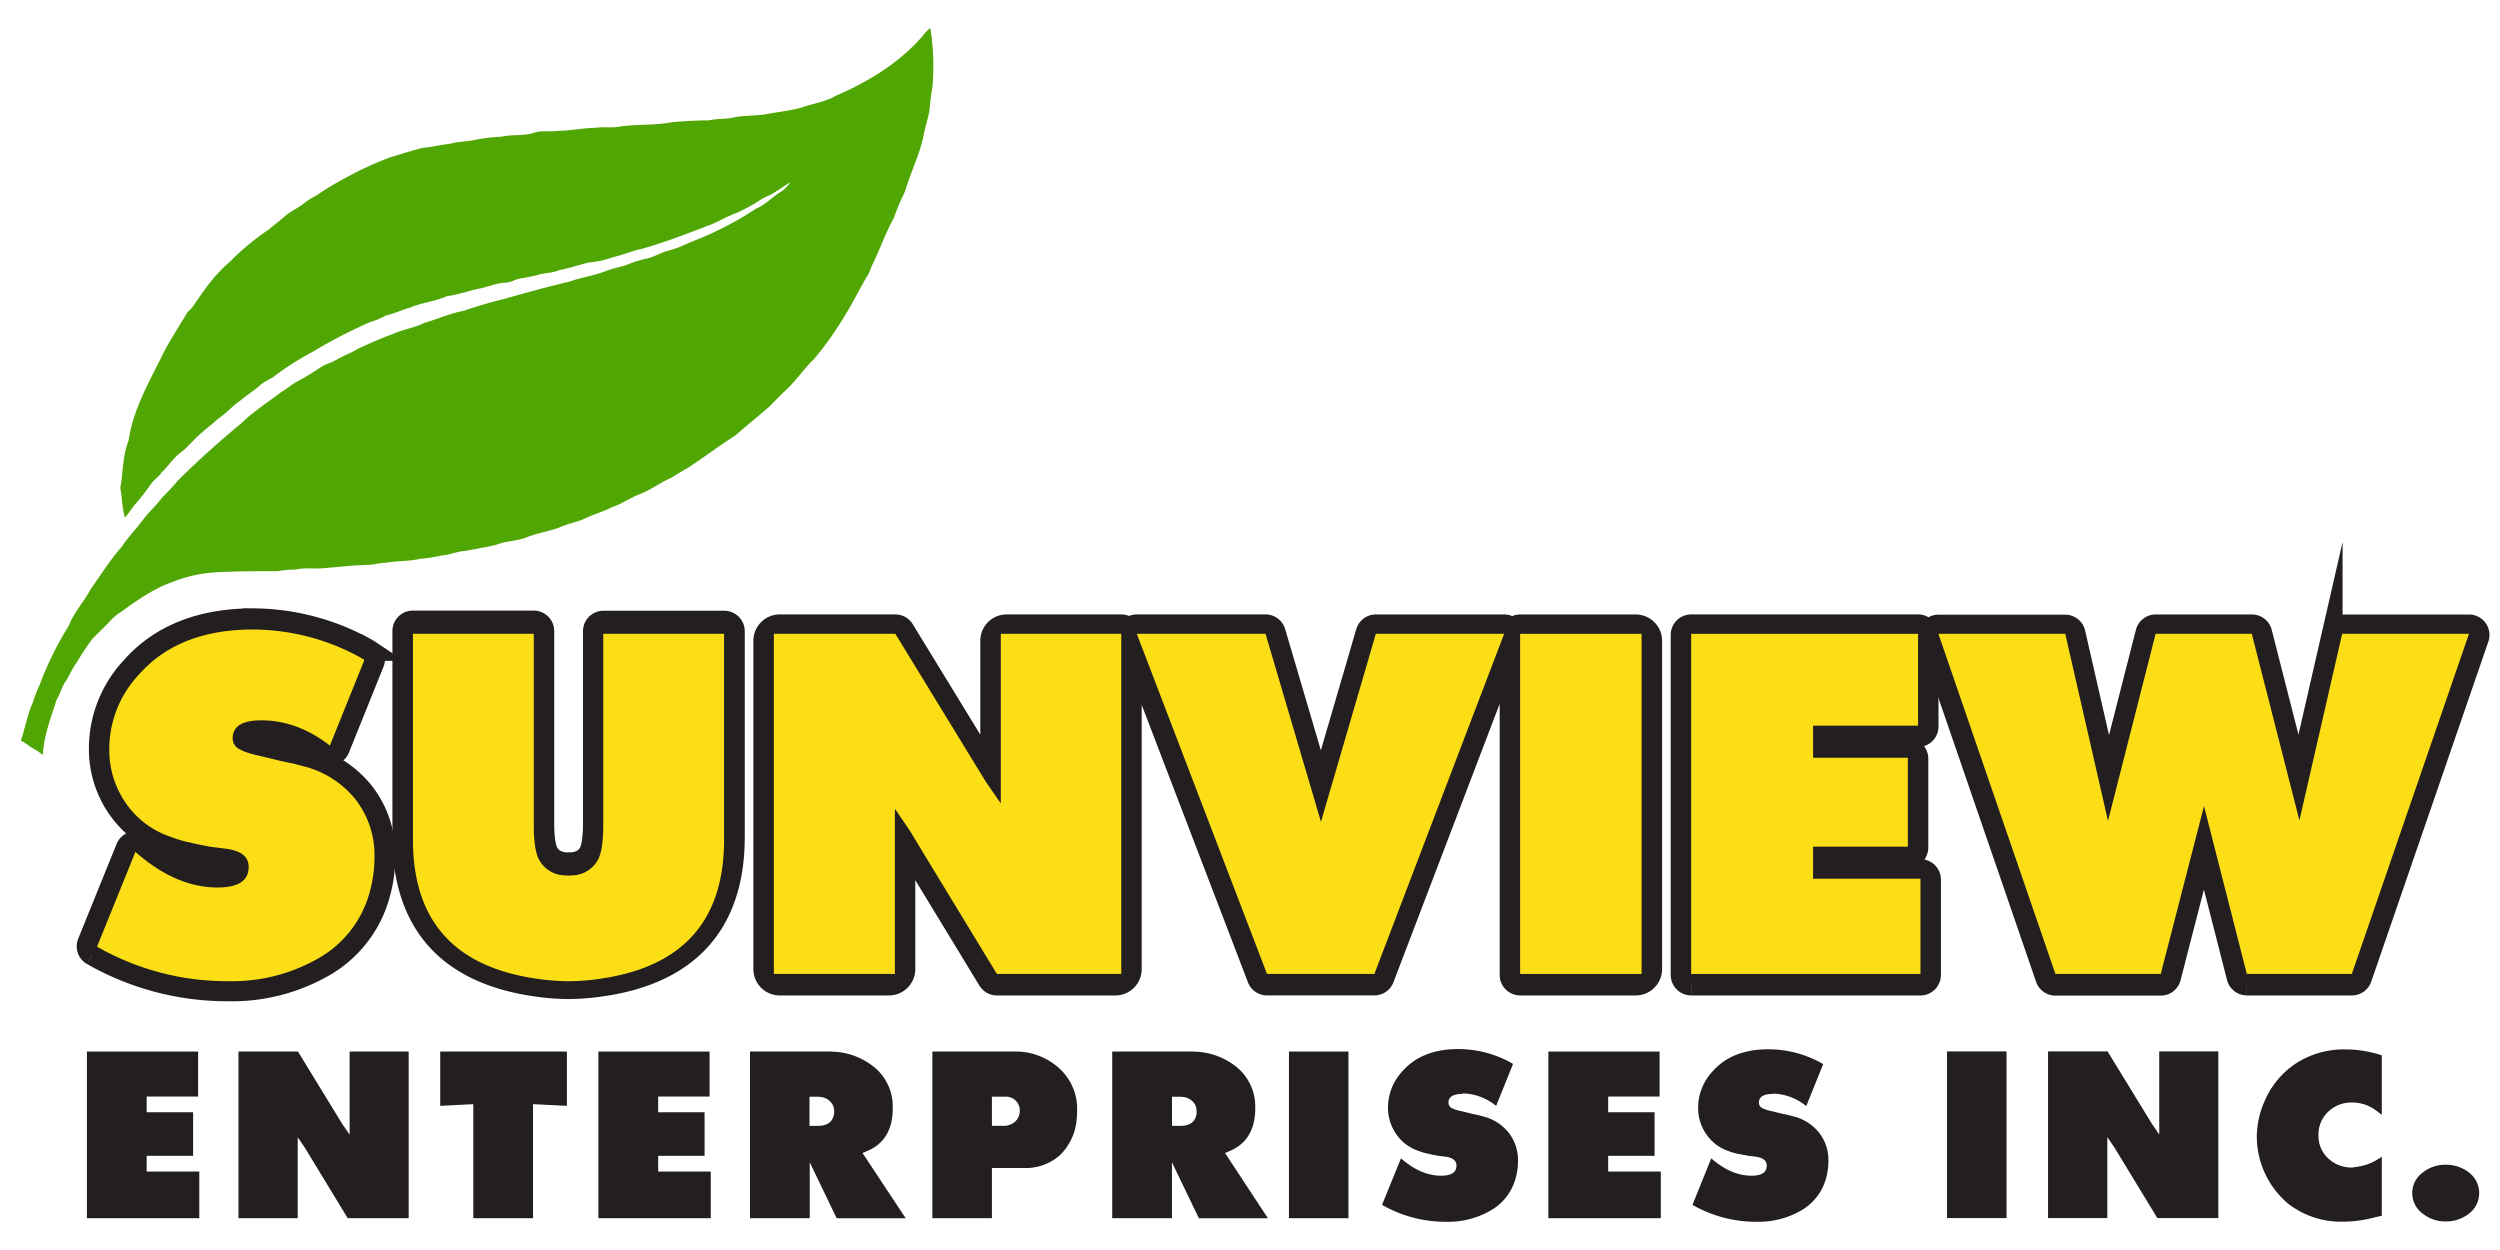
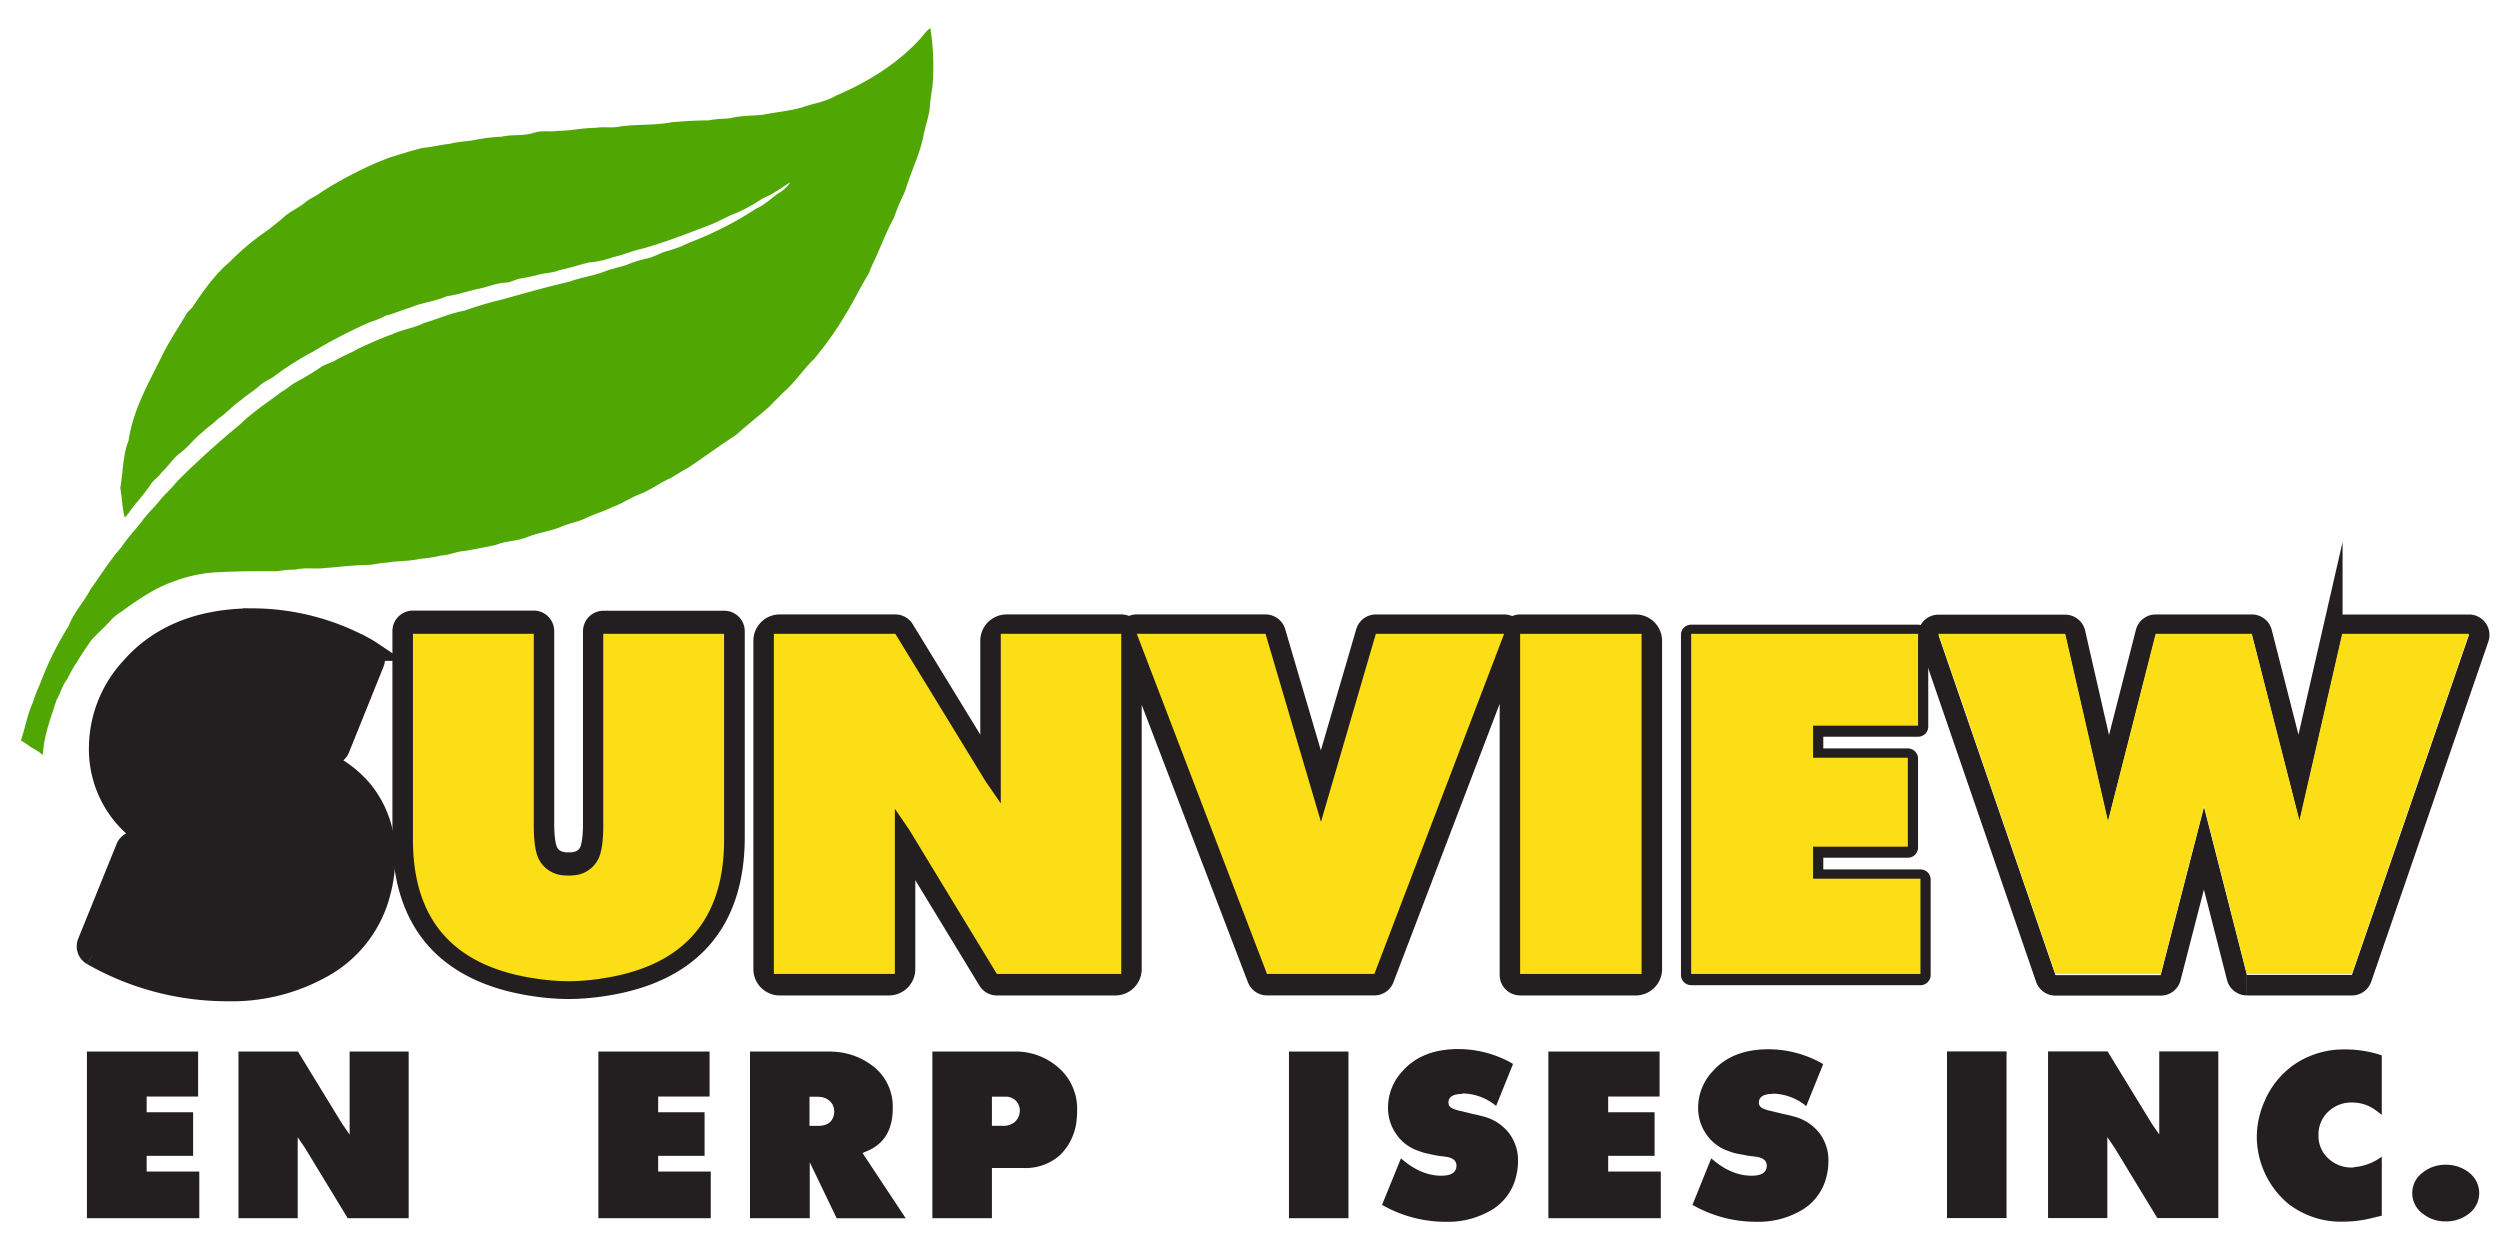
<svg xmlns="http://www.w3.org/2000/svg" viewBox="0 0 600 300">
  <defs>
    <style>.cls-1{fill:#231f20;}.cls-2{fill:none;stroke:#231f20;stroke-miterlimit:10;stroke-width:4.92px;}.cls-3{fill:#fcde16;}.cls-4{fill:#50a703;}</style>
  </defs>
  <title>logo</title>
  <g id="Layer_1" data-name="Layer 1">
    <path class="cls-1" d="M128.6,236.7h0c-10.49-1.48-18.52-5.25-23.87-11.23s-8.09-14.25-8.09-24.54V151.49A2.45,2.45,0,0,1,99.1,149h29a2.45,2.45,0,0,1,2.45,2.45v46.06c0,3.92.46,5.83.85,6.73l0,0c.46,1,1.39,2.42,4.15,2.78h-.07a9.29,9.29,0,0,0,.94,0c.3,0,.62,0,1,0,2.73-.37,3.65-1.76,4.11-2.77l0,0c.39-.9.85-2.81.85-6.73V151.49a2.45,2.45,0,0,1,2.45-2.45h29a2.45,2.45,0,0,1,2.45,2.45v49.44c0,10.29-2.72,18.55-8.09,24.54s-13.38,9.75-23.87,11.23a56.56,56.56,0,0,1-7.92.61,56,56,0,0,1-7.81-.61" />
    <path class="cls-2" d="M128.6,236.7h0c-10.49-1.48-18.52-5.25-23.87-11.23s-8.09-14.25-8.09-24.54V151.49A2.45,2.45,0,0,1,99.1,149h29a2.45,2.45,0,0,1,2.45,2.45v46.06c0,3.92.46,5.83.85,6.73l0,0c.46,1,1.39,2.42,4.15,2.78h-.07a9.29,9.29,0,0,0,.94,0c.3,0,.62,0,1,0,2.73-.37,3.65-1.76,4.11-2.77l0,0c.39-.9.85-2.81.85-6.73V151.49a2.45,2.45,0,0,1,2.45-2.45h29a2.45,2.45,0,0,1,2.45,2.45v49.44c0,10.29-2.72,18.55-8.09,24.54s-13.38,9.75-23.87,11.23a56.56,56.56,0,0,1-7.92.61,56,56,0,0,1-7.81-.61" />
    <path class="cls-1" d="M22.1,229.24a2.44,2.44,0,0,1-1.06-3l9.21-22.74A2.45,2.45,0,0,1,32,202a2.39,2.39,0,0,1,.56-.07,2.46,2.46,0,0,1,1.62.61c6,5.24,12,7.9,18.09,7.9a8,8,0,0,0,4.22-.81,1.66,1.66,0,0,0,.8-1.58.35.35,0,0,1,0-.05h0V208a1.14,1.14,0,0,0-.45-1A5.8,5.8,0,0,0,53.9,206l-3.73-.47-.15,0L47.57,205l-.09,0-2.57-.58a28.17,28.17,0,0,1-4.65-1.38,23.66,23.66,0,0,1-12-9,24.82,24.82,0,0,1-4.46-14.49,28.54,28.54,0,0,1,7.61-19.31h0c6.83-7.82,16.71-11.78,29.36-11.78a56.55,56.55,0,0,1,25.34,6.18l.06,0c1.24.66,2.11,1.15,2.65,1.51a2.45,2.45,0,0,1,.92,3l-8.28,20.55a2.45,2.45,0,0,1-3.77,1,24.15,24.15,0,0,0-14.94-5.55,7.46,7.46,0,0,0-3.86.7,1.14,1.14,0,0,0-.57,1.16c0,.14,0,.24.27.42l.72.36.74.28.61.2,1.2.33,1,.21h.05l5.2,1.27,2.76.58.13,0,2.22.58a25.74,25.74,0,0,1,14,8.75,24.3,24.3,0,0,1,5.2,15.61,33.33,33.33,0,0,1-1.13,8.54v0A28.55,28.55,0,0,1,77,232.4a44.24,44.24,0,0,1-22.19,5.44,65.35,65.35,0,0,1-32.69-8.6" />
    <path class="cls-2" d="M22.1,229.24a2.44,2.44,0,0,1-1.06-3l9.21-22.74A2.45,2.45,0,0,1,32,202a2.39,2.39,0,0,1,.56-.07,2.46,2.46,0,0,1,1.62.61c6,5.24,12,7.9,18.09,7.9a8,8,0,0,0,4.22-.81,1.66,1.66,0,0,0,.8-1.58.35.35,0,0,1,0-.05h0V208a1.14,1.14,0,0,0-.45-1A5.8,5.8,0,0,0,53.9,206l-3.73-.47-.15,0L47.57,205l-.09,0-2.57-.58a28.17,28.17,0,0,1-4.65-1.38,23.66,23.66,0,0,1-12-9,24.82,24.82,0,0,1-4.46-14.49,28.54,28.54,0,0,1,7.61-19.31h0c6.83-7.82,16.71-11.78,29.36-11.78a56.55,56.55,0,0,1,25.34,6.18l.06,0c1.24.66,2.11,1.15,2.65,1.51a2.45,2.45,0,0,1,.92,3l-8.28,20.55a2.45,2.45,0,0,1-3.77,1,24.15,24.15,0,0,0-14.94-5.55,7.46,7.46,0,0,0-3.86.7,1.14,1.14,0,0,0-.57,1.16c0,.14,0,.24.27.42l.72.36.74.28.61.2,1.2.33,1,.21h.05l5.2,1.27,2.76.58.13,0,2.22.58a25.74,25.74,0,0,1,14,8.75,24.3,24.3,0,0,1,5.2,15.61,33.33,33.33,0,0,1-1.13,8.54v0A28.55,28.55,0,0,1,77,232.4a44.24,44.24,0,0,1-22.19,5.44,65.35,65.35,0,0,1-32.69-8.6" />
-     <path class="cls-1" d="M539.24,236.44a2.45,2.45,0,0,1-2.37-1.84l-7.92-31-8,31.05a2.45,2.45,0,0,1-2.37,1.84H493.3a2.44,2.44,0,0,1-2.31-1.65l-28.08-81.62a2.45,2.45,0,0,1,2.31-3.24h30.43a2.45,2.45,0,0,1,2.38,1.9l8,35L515,151.77a2.44,2.44,0,0,1,2.37-1.84h23.09a2.45,2.45,0,0,1,2.37,1.84l8.93,35,8-34.93a2.45,2.45,0,0,1,2.38-1.9h30.43a2.45,2.45,0,0,1,2.31,3.24l-28.11,81.62a2.45,2.45,0,0,1-2.31,1.65h-25.2" />
    <path class="cls-2" d="M539.24,236.44a2.45,2.45,0,0,1-2.37-1.84l-7.92-31-8,31.05a2.45,2.45,0,0,1-2.37,1.84H493.3a2.44,2.44,0,0,1-2.31-1.65l-28.08-81.62a2.45,2.45,0,0,1,2.31-3.24h30.43a2.45,2.45,0,0,1,2.38,1.9l8,35L515,151.77a2.44,2.44,0,0,1,2.37-1.84h23.09a2.45,2.45,0,0,1,2.37,1.84l8.93,35,8-34.93a2.45,2.45,0,0,1,2.38-1.9h30.43a2.45,2.45,0,0,1,2.31,3.24l-28.11,81.62a2.45,2.45,0,0,1-2.31,1.65h-25.2" />
    <path class="cls-1" d="M405.88,236.44a2.45,2.45,0,0,1-2.45-2.45V152.37a2.45,2.45,0,0,1,2.45-2.45h54.45a2.45,2.45,0,0,1,2.45,2.45v22a2.45,2.45,0,0,1-2.45,2.45H437.59v2.8h20.29a2.45,2.45,0,0,1,2.45,2.45v21.34a2.45,2.45,0,0,1-2.45,2.45H437.59v2.8h23.32a2.45,2.45,0,0,1,2.45,2.45V234a2.45,2.45,0,0,1-2.45,2.45h-55" />
-     <path class="cls-2" d="M405.88,236.44a2.45,2.45,0,0,1-2.45-2.45V152.37a2.45,2.45,0,0,1,2.45-2.45h54.45a2.45,2.45,0,0,1,2.45,2.45v22a2.45,2.45,0,0,1-2.45,2.45H437.59v2.8h20.29a2.45,2.45,0,0,1,2.45,2.45v21.34a2.45,2.45,0,0,1-2.45,2.45H437.59v2.8h23.32a2.45,2.45,0,0,1,2.45,2.45V234a2.45,2.45,0,0,1-2.45,2.45h-55" />
    <path class="cls-1" d="M364.83,236.44a2.45,2.45,0,0,1-2.45-2.45V163.26a1.42,1.42,0,0,0-2.74-.51l-27.51,72.11a2.44,2.44,0,0,1-2.28,1.58H304.08a2.45,2.45,0,0,1-2.28-1.57l-25.73-67.2a2.34,2.34,0,0,0-4.52.84v64.07a3.87,3.87,0,0,1-3.87,3.87H239.25a2.45,2.45,0,0,1-2.09-1.18l-17.32-28.48a1.42,1.42,0,0,0-2.63.74v25.05a3.87,3.87,0,0,1-3.87,3.87h-26.2a3.87,3.87,0,0,1-3.87-3.87V153.79a3.87,3.87,0,0,1,3.87-3.87h27.73a2.44,2.44,0,0,1,2.09,1.17l18.14,29.66a1.42,1.42,0,0,0,2.63-.74V153.79a3.87,3.87,0,0,1,3.87-3.87h27.5a2.43,2.43,0,0,1,1.17.3,1.43,1.43,0,0,0,1.38,0,2.43,2.43,0,0,1,1.18-.3h30.9a2.45,2.45,0,0,1,2.35,1.76l9.57,32.5a1.42,1.42,0,0,0,2.72,0l9.49-32.49a2.45,2.45,0,0,1,2.35-1.76H361a2.44,2.44,0,0,1,1.21.32,1.44,1.44,0,0,0,1.43,0,2.44,2.44,0,0,1,1.2-.32h27.73a3.87,3.87,0,0,1,3.87,3.87v78.78a3.87,3.87,0,0,1-3.87,3.87H364.83" />
    <path class="cls-2" d="M364.83,236.44a2.45,2.45,0,0,1-2.45-2.45V163.26a1.42,1.42,0,0,0-2.74-.51l-27.51,72.11a2.44,2.44,0,0,1-2.28,1.58H304.08a2.45,2.45,0,0,1-2.28-1.57l-25.73-67.2a2.34,2.34,0,0,0-4.52.84v64.07a3.87,3.87,0,0,1-3.87,3.87H239.25a2.45,2.45,0,0,1-2.09-1.18l-17.32-28.48a1.42,1.42,0,0,0-2.63.74v25.05a3.87,3.87,0,0,1-3.87,3.87h-26.2a3.87,3.87,0,0,1-3.87-3.87V153.79a3.87,3.87,0,0,1,3.87-3.87h27.73a2.44,2.44,0,0,1,2.09,1.17l18.14,29.66a1.42,1.42,0,0,0,2.63-.74V153.79a3.87,3.87,0,0,1,3.87-3.87h27.5a2.43,2.43,0,0,1,1.17.3,1.43,1.43,0,0,0,1.38,0,2.43,2.43,0,0,1,1.18-.3h30.9a2.45,2.45,0,0,1,2.35,1.76l9.57,32.5a1.42,1.42,0,0,0,2.72,0l9.49-32.49a2.45,2.45,0,0,1,2.35-1.76H361a2.44,2.44,0,0,1,1.21.32,1.44,1.44,0,0,0,1.43,0,2.44,2.44,0,0,1,1.2-.32h27.73a3.87,3.87,0,0,1,3.87,3.87v78.78a3.87,3.87,0,0,1-3.87,3.87H364.83" />
-     <path class="cls-3" d="M62.72,172.88q-6.88,0-6.88,4.31a2.87,2.87,0,0,0,1.51,2.56l.93.47.93.35.7.23,1.28.35,1.05.23,5.25,1.28,2.8.58,2.22.58a23.25,23.25,0,0,1,12.71,7.91,21.82,21.82,0,0,1,4.66,14.08,30.71,30.71,0,0,1-1.05,7.91,26.07,26.07,0,0,1-13.06,16.64,41.63,41.63,0,0,1-21,5.12,62.65,62.65,0,0,1-31.48-8.28l9.21-22.74Q42.19,213,52.22,213q7.34,0,7.46-4.77.12-3.84-5.48-4.54l-3.73-.47L48,202.75l-2.56-.58a25.1,25.1,0,0,1-4.31-1.28,21.2,21.2,0,0,1-10.9-8.09,22.32,22.32,0,0,1-4-13.09,26.06,26.06,0,0,1,7-17.69q9.56-10.94,27.52-10.94A53.87,53.87,0,0,1,85,157q1.75.93,2.45,1.39l-8.28,20.55q-7.81-6.06-16.44-6.06Z" />
    <path class="cls-3" d="M144,234.91a54.1,54.1,0,0,1-7.58.58,53.35,53.35,0,0,1-7.46-.58q-29.85-4.2-29.85-33.35V152.12h29v46.06q0,5.25,1.05,7.7a7.16,7.16,0,0,0,6.06,4.2,12.88,12.88,0,0,0,2.45,0,7.16,7.16,0,0,0,6.06-4.2q1.05-2.45,1.05-7.7V152.12h29v49.44q0,29.15-29.85,33.35Z" />
    <polygon class="cls-3" points="239.25 233.75 218.27 199.23 214.77 194.1 214.77 233.75 185.73 233.75 185.73 152.12 214.88 152.12 236.57 187.57 240.19 192.82 240.19 152.12 269.1 152.12 269.1 233.75 239.25 233.75 239.25 233.75" />
    <polygon class="cls-3" points="329.85 233.75 304.08 233.75 272.83 152.12 303.73 152.12 317.03 197.25 330.2 152.12 360.99 152.12 329.85 233.75 329.85 233.75" />
    <polygon class="cls-3" points="364.83 233.75 364.83 152.12 393.98 152.12 393.98 233.75 364.83 233.75 364.83 233.75" />
    <polygon class="cls-3" points="460.91 210.89 460.91 233.75 405.88 233.75 405.88 152.12 460.33 152.12 460.33 174.16 435.14 174.16 435.14 181.86 457.88 181.86 457.88 203.2 435.14 203.2 435.14 210.89 460.91 210.89 460.91 210.89" />
    <polygon class="cls-3" points="564.44 233.75 539.24 233.75 528.96 193.46 518.58 233.75 493.3 233.75 465.22 152.12 495.66 152.12 505.92 197.02 517.35 152.12 540.43 152.12 551.86 196.9 562.12 152.12 592.55 152.12 564.44 233.75 564.44 233.75" />
    <path class="cls-4" d="M220.29,9.85c1.13-.93,1.76-2.36,3-3.08A58.12,58.12,0,0,1,223.77,21a46,46,0,0,0-.66,5.3c-.33,1.92-.93,3.78-1.36,5.67-.73,4.34-2.72,8.32-4.08,12.5a15.75,15.75,0,0,1-1,2.62,47.2,47.2,0,0,0-2.12,5.17c-2,3.58-3.32,7.46-5.1,11.11-.4.76-.63,1.59-1,2.36-2,3.25-3.61,6.7-5.64,9.94a79.74,79.74,0,0,1-7.43,10.48c-2.59,2.48-4.54,5.57-7.26,7.92-1.16,1.19-2.35,2.32-3.48,3.52-2.65,2.32-5.44,4.51-8.06,6.86-3.94,2.52-7.69,5.34-11.6,7.92-1.36.7-2.65,1.56-4,2.36-2.55,1.09-4.78,2.85-7.36,3.84-2.35.9-4.41,2.39-6.8,3.18-2.09,1.1-4.41,1.66-6.53,2.75-1.92.86-4,1.16-5.94,2.06-2.58,1-5.37,1.33-7.92,2.39-2.39.93-5,.86-7.39,1.82-2.45.56-4.94,1-7.43,1.46-2,.1-3.75,1-5.7,1.09a33.2,33.2,0,0,1-5.11.8c-2.62.63-5.34.43-8,.93-1.59,0-3.08.53-4.67.53-3.41.07-6.79.5-10.21.76-2.36.27-4.71-.2-7,.37a22.56,22.56,0,0,0-4.24.37c-4.67,0-9.32,0-13.93.23a34.16,34.16,0,0,0-11.53,2.42c-4.48,1.63-8.39,4.38-12.17,7.13a11.2,11.2,0,0,0-2.72,2.29c-1.36,1.49-2.92,2.85-4.28,4.34a62.58,62.58,0,0,0-3.68,5.6c-1,1.29-1.59,2.82-2.45,4.21-1.06,1.39-1.43,3.18-2.35,4.67-1.36,4.34-3.08,8.62-3.28,13.23a17.11,17.11,0,0,0-2.82-1.85A28.4,28.4,0,0,0,5,177.7c1.09-2.95,1.49-6.13,2.85-9a32,32,0,0,1,1.66-4.31,78.46,78.46,0,0,1,7-14.22c1.19-3.18,3.62-5.7,5.21-8.72,2.45-3.41,4.64-7,7.43-10.14,1.49-2.25,3.35-4.18,5-6.33,1.46-2,3.28-3.58,4.74-5.54,1.33-1.33,2.62-2.69,3.81-4.11,4.77-4.74,9.78-9.25,15-13.56,3-2.92,6.53-5.21,9.88-7.73,1.33-.7,2.39-1.82,3.75-2.48a68.49,68.49,0,0,0,6-3.65c1-.56,2.16-.86,3.18-1.43,1.76-1.06,3.75-1.76,5.5-2.82,2.69-1.23,5.37-2.45,8.16-3.45,2.45-1.16,5.17-1.46,7.59-2.69,3.25-.93,6.33-2.35,9.65-2.95a88.75,88.75,0,0,1,9.22-2.72c5.3-1.49,10.61-3,16-4.24,2.92-1.09,6.07-1.43,9-2.65,1.52-.53,3.12-.86,4.64-1.33a27.07,27.07,0,0,1,5-1.59c1.62-.36,3-1.22,4.58-1.72a32.82,32.82,0,0,0,3.48-1.13c2.72-1.29,5.6-2.25,8.32-3.61a76.14,76.14,0,0,0,9.78-5.5c2.12-.86,3.68-2.55,5.54-3.78a7.9,7.9,0,0,0,2.69-2.55c-1.79,1.06-3.41,2.36-5.27,3.25a12.72,12.72,0,0,0-2.39,1.29,42.34,42.34,0,0,1-5.14,2.78c-2.45.86-4.64,2.29-7.09,3.15-5.21,2-10.38,4-15.75,5.5-2.36.5-4.54,1.49-6.9,2A22.12,22.12,0,0,1,141.29,63c-2.39.6-4.74,1.39-7.16,1.86-1.73.76-3.65.6-5.4,1.22-1.26.27-2.55.56-3.81.76s-2.39,1-3.71,1c-2.22.13-4.28,1.09-6.47,1.49-2.52.53-5,1.46-7.53,1.76-2.85,1.29-6,1.52-8.88,2.78-1.92.5-3.71,1.43-5.7,1.85a19.56,19.56,0,0,1-3.75,1.56,117.89,117.89,0,0,0-13.79,7.13,67.61,67.61,0,0,0-9.15,5.8c-1.06.83-2.39,1.29-3.41,2.15-1.46,1.36-3.18,2.35-4.67,3.65-2,1.33-3.51,3.15-5.5,4.48-1.16,1.16-2.55,2.06-3.75,3.21-1.79,1.39-3.18,3.22-4.91,4.67-2,1.36-3.22,3.45-4.91,5-.73,1.16-2,1.82-2.69,3a58.45,58.45,0,0,1-3.95,5c-.73.93-1.36,2-2.19,2.85-.66-2.32-.66-4.77-1.09-7.13.7-3.78.53-7.72,2-11.37,1-7.06,4.58-13.43,7.73-19.73,1.79-3.81,4.18-7.29,6.3-10.91.4-.5.89-.86,1.29-1.36,2.62-3.91,5.37-7.86,9-10.91a58.28,58.28,0,0,1,9.22-7.66c1.26-1.06,2.62-2.06,3.84-3.15,1.49-1.33,3.38-2.09,4.91-3.35,1.19-1,2.65-1.56,3.88-2.49a85.67,85.67,0,0,1,7.53-4.34,76.86,76.86,0,0,1,8.92-4c2.62-.8,5.24-1.66,7.92-2.32,2.22-.2,4.41-.76,6.63-1,2.19-.6,4.47-.53,6.63-1.06a41.16,41.16,0,0,1,5.67-.63c2.62-.59,5.37-.1,8-1,1.76-.56,3.62-.1,5.4-.4,3.05,0,6.07-.7,9.15-.73,2-.33,4.14.13,6.13-.36,4.11-.53,8.25-.2,12.3-1,2.92-.23,5.87-.43,8.82-.43,1.72-.4,3.55-.3,5.3-.56,2.58-.66,5.27-.5,7.92-.83,3-.6,6-.86,8.92-1.66,2.78-1,5.8-1.36,8.36-2.88,7.29-3.12,14.26-7.33,19.73-13.13Z" />
    <polygon class="cls-1" points="467.28 292.34 467.28 252.34 481.57 252.34 481.57 292.34 467.28 292.34 467.28 292.34" />
    <polygon class="cls-1" points="517.76 292.34 507.48 275.43 505.76 272.91 505.76 292.34 491.53 292.34 491.53 252.34 505.82 252.34 516.45 269.71 518.22 272.28 518.22 252.34 532.39 252.34 532.39 292.34 517.76 292.34 517.76 292.34" />
    <path class="cls-1" d="M565,280.11a12.56,12.56,0,0,0,5.77-1.94c.3-.19.59-.38.86-.57v14.17l-2.63.63a28.9,28.9,0,0,1-6.69.8,20.62,20.62,0,0,1-13.14-4.31,21.11,21.11,0,0,1-7.54-16,21.29,21.29,0,0,1,1.83-8.51,20.37,20.37,0,0,1,7.71-9.26,21.15,21.15,0,0,1,11.66-3.26,27.31,27.31,0,0,1,8.8,1.43v14.29a24.7,24.7,0,0,0-2-1.49,9.41,9.41,0,0,0-5.14-1.49,8,8,0,0,0-5.74,2.23,7.45,7.45,0,0,0-2.31,5.6,7.26,7.26,0,0,0,2.51,5.74,8,8,0,0,0,6.06,2Z" />
    <path class="cls-1" d="M592.43,291.37a8.84,8.84,0,0,1-5.49,1.77,8.58,8.58,0,0,1-5.43-1.83,6.09,6.09,0,0,1,0-9.94,8.57,8.57,0,0,1,5.43-1.83,8.84,8.84,0,0,1,5.49,1.77,6.2,6.2,0,0,1,0,10.06Z" />
    <polygon class="cls-1" points="47.83 281.17 47.83 292.37 20.86 292.37 20.86 252.37 47.55 252.37 47.55 263.17 35.2 263.17 35.2 266.94 46.35 266.94 46.35 277.4 35.2 277.4 35.2 281.17 47.83 281.17 47.83 281.17" />
    <polygon class="cls-1" points="83.45 292.37 73.17 275.46 71.45 272.94 71.45 292.37 57.23 292.37 57.23 252.37 71.51 252.37 82.14 269.75 83.91 272.31 83.91 252.37 98.08 252.37 98.08 292.37 83.45 292.37 83.45 292.37" />
-     <polygon class="cls-1" points="127.93 265 127.93 292.37 113.59 292.37 113.59 265 105.65 265.4 105.65 252.37 136.05 252.37 136.05 265.4 127.93 265 127.93 265" />
    <polygon class="cls-1" points="170.58 281.17 170.58 292.37 143.61 292.37 143.61 252.37 170.3 252.37 170.3 263.17 157.96 263.17 157.96 266.94 169.1 266.94 169.1 277.4 157.96 277.4 157.96 281.17 170.58 281.17 170.58 281.17" />
    <path class="cls-1" d="M207,276.72l.8-.34q6.46-2.51,6.46-10.4a12.27,12.27,0,0,0-4-9.49,16.66,16.66,0,0,0-9.77-4.06c-.19,0-.48,0-.86-.06H180v40h14.34V278.95l6.46,13.43h16.57Zm-6.8-9.6q-.35,3.09-3.92,3.09h-2v-7h2.31a.92.92,0,0,0,.29.06,3.72,3.72,0,0,1,2.94,1.83A3.91,3.91,0,0,1,200.2,267.11Z" />
    <path class="cls-1" d="M254,256.2a15.53,15.53,0,0,0-10.74-3.83H223.77v40h14.29V280.32h7.54a12.4,12.4,0,0,0,8.8-3.09,13.56,13.56,0,0,0,4-8.57,17.91,17.91,0,0,0,.11-2.11A13.08,13.08,0,0,0,254,256.2Zm-10.35,13a4.26,4.26,0,0,1-2.94,1h-2.65v-7h3.29a3.31,3.31,0,0,1,3.4,3.14A3.62,3.62,0,0,1,243.65,269.17Z" />
-     <path class="cls-1" d="M294,276.72l.8-.34q6.45-2.51,6.46-10.4a12.27,12.27,0,0,0-4-9.49,16.66,16.66,0,0,0-9.77-4.06c-.19,0-.48,0-.86-.06H266.93v40h14.34V278.95l6.46,13.43h16.57Zm-6.8-9.6q-.35,3.09-3.92,3.09h-2v-7h2.31a.91.91,0,0,0,.29.06,3.72,3.72,0,0,1,2.94,1.83A3.91,3.91,0,0,1,287.16,267.11Z" />
    <polygon class="cls-1" points="309.35 292.37 309.35 252.37 323.63 252.37 323.63 292.37 309.35 292.37 309.35 292.37" />
    <path class="cls-1" d="M351,262.54q-3.37,0-3.37,2.11a1.4,1.4,0,0,0,.74,1.25l.46.23.46.17.34.11.63.17.51.11,2.57.63,1.37.29,1.09.29a11.39,11.39,0,0,1,6.23,3.88,10.69,10.69,0,0,1,2.29,6.9,15,15,0,0,1-.51,3.88,12.78,12.78,0,0,1-6.4,8.16,20.41,20.41,0,0,1-10.29,2.51,30.71,30.71,0,0,1-15.43-4.06L336.23,278q4.74,4.17,9.66,4.17,3.6,0,3.66-2.34.05-1.88-2.69-2.23l-1.83-.23-1.2-.23-1.26-.29a12.41,12.41,0,0,1-2.11-.63,10.4,10.4,0,0,1-5.34-4,10.94,10.94,0,0,1-2-6.42,12.76,12.76,0,0,1,3.43-8.67q4.68-5.36,13.49-5.36a26.42,26.42,0,0,1,11.89,2.9q.86.46,1.2.68l-4.06,10.07a13,13,0,0,0-8.06-3Z" />
    <polygon class="cls-1" points="398.59 281.17 398.59 292.37 371.61 292.37 371.61 252.37 398.3 252.37 398.3 263.17 385.96 263.17 385.96 266.94 397.1 266.94 397.1 277.4 385.96 277.4 385.96 281.17 398.59 281.17 398.59 281.17" />
    <path class="cls-1" d="M425.5,262.54q-3.37,0-3.37,2.11a1.4,1.4,0,0,0,.74,1.25l.46.23.46.17.34.11.63.17.51.11,2.57.63,1.37.29,1.09.29a11.39,11.39,0,0,1,6.23,3.88,10.69,10.69,0,0,1,2.29,6.9,15,15,0,0,1-.51,3.88,12.78,12.78,0,0,1-6.4,8.16,20.41,20.41,0,0,1-10.29,2.51,30.71,30.71,0,0,1-15.43-4.06L410.7,278q4.74,4.17,9.66,4.17,3.6,0,3.66-2.34.05-1.88-2.69-2.23l-1.83-.23-1.2-.23L417,276.9a12.41,12.41,0,0,1-2.11-.63,10.4,10.4,0,0,1-5.34-4,10.94,10.94,0,0,1-2-6.42,12.76,12.76,0,0,1,3.43-8.67q4.68-5.36,13.49-5.36a26.42,26.42,0,0,1,11.89,2.9q.86.46,1.2.68l-4.06,10.07a13,13,0,0,0-8.06-3Z" />
  </g>
</svg>